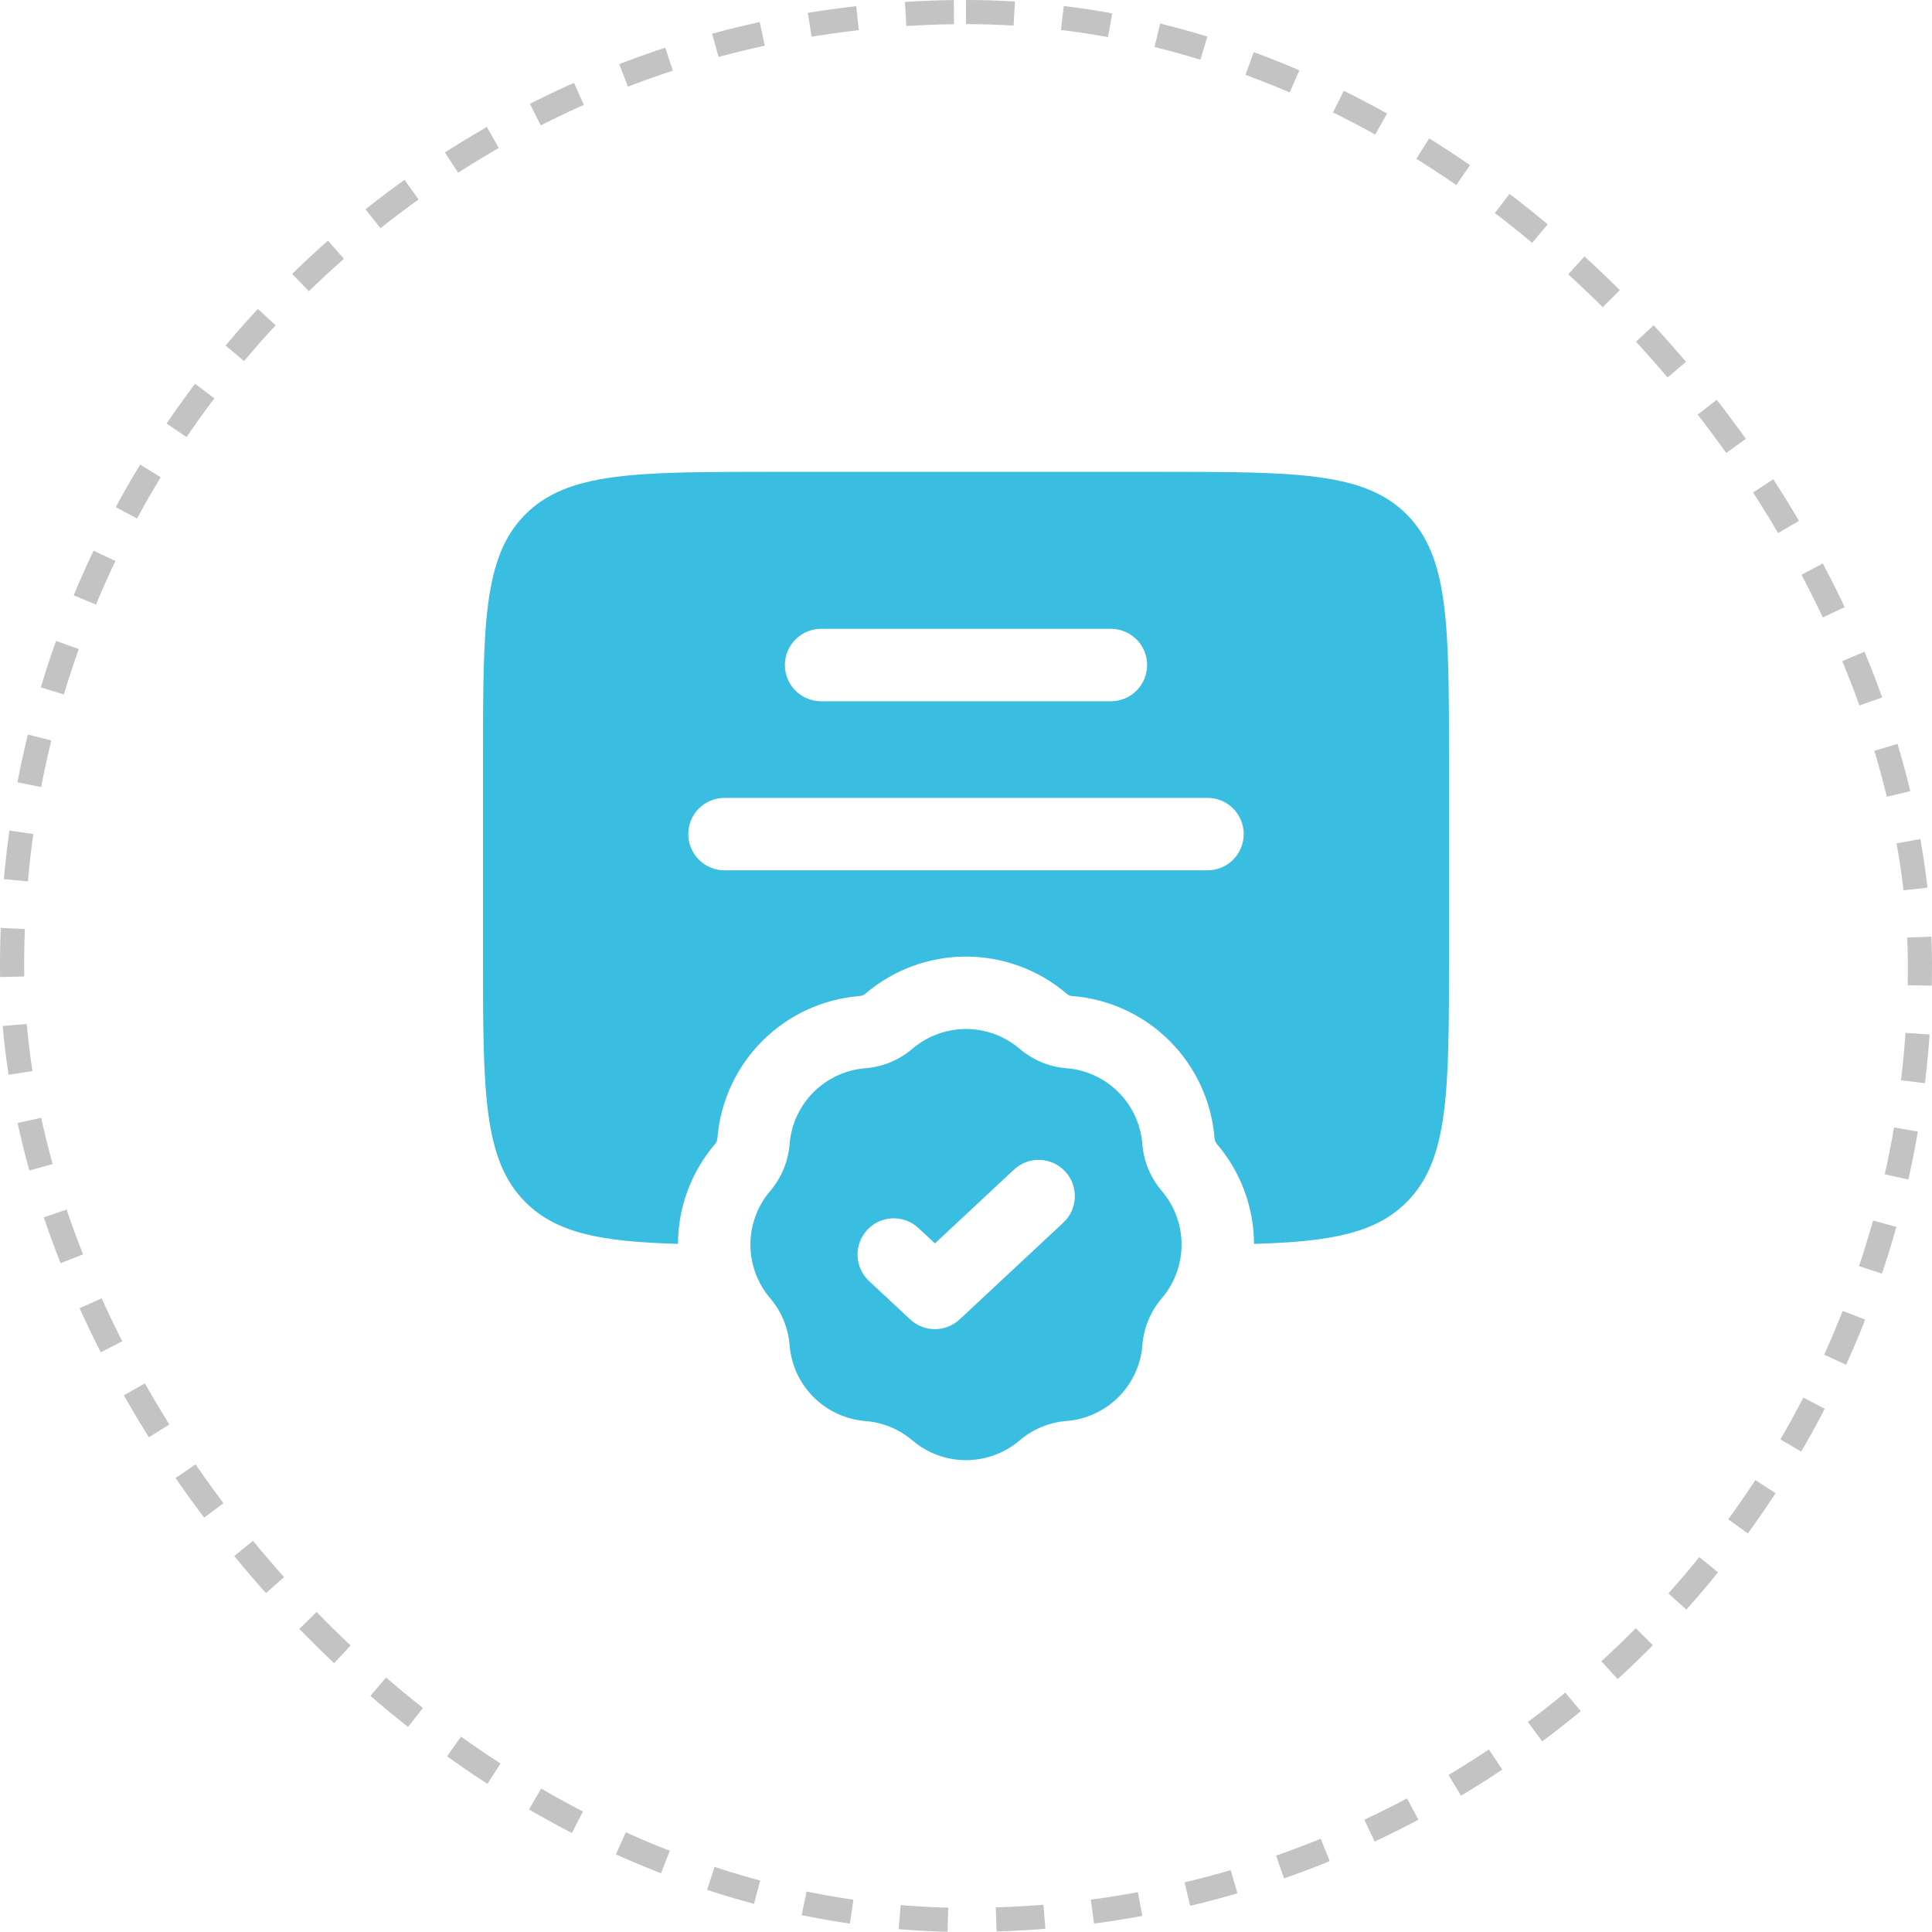
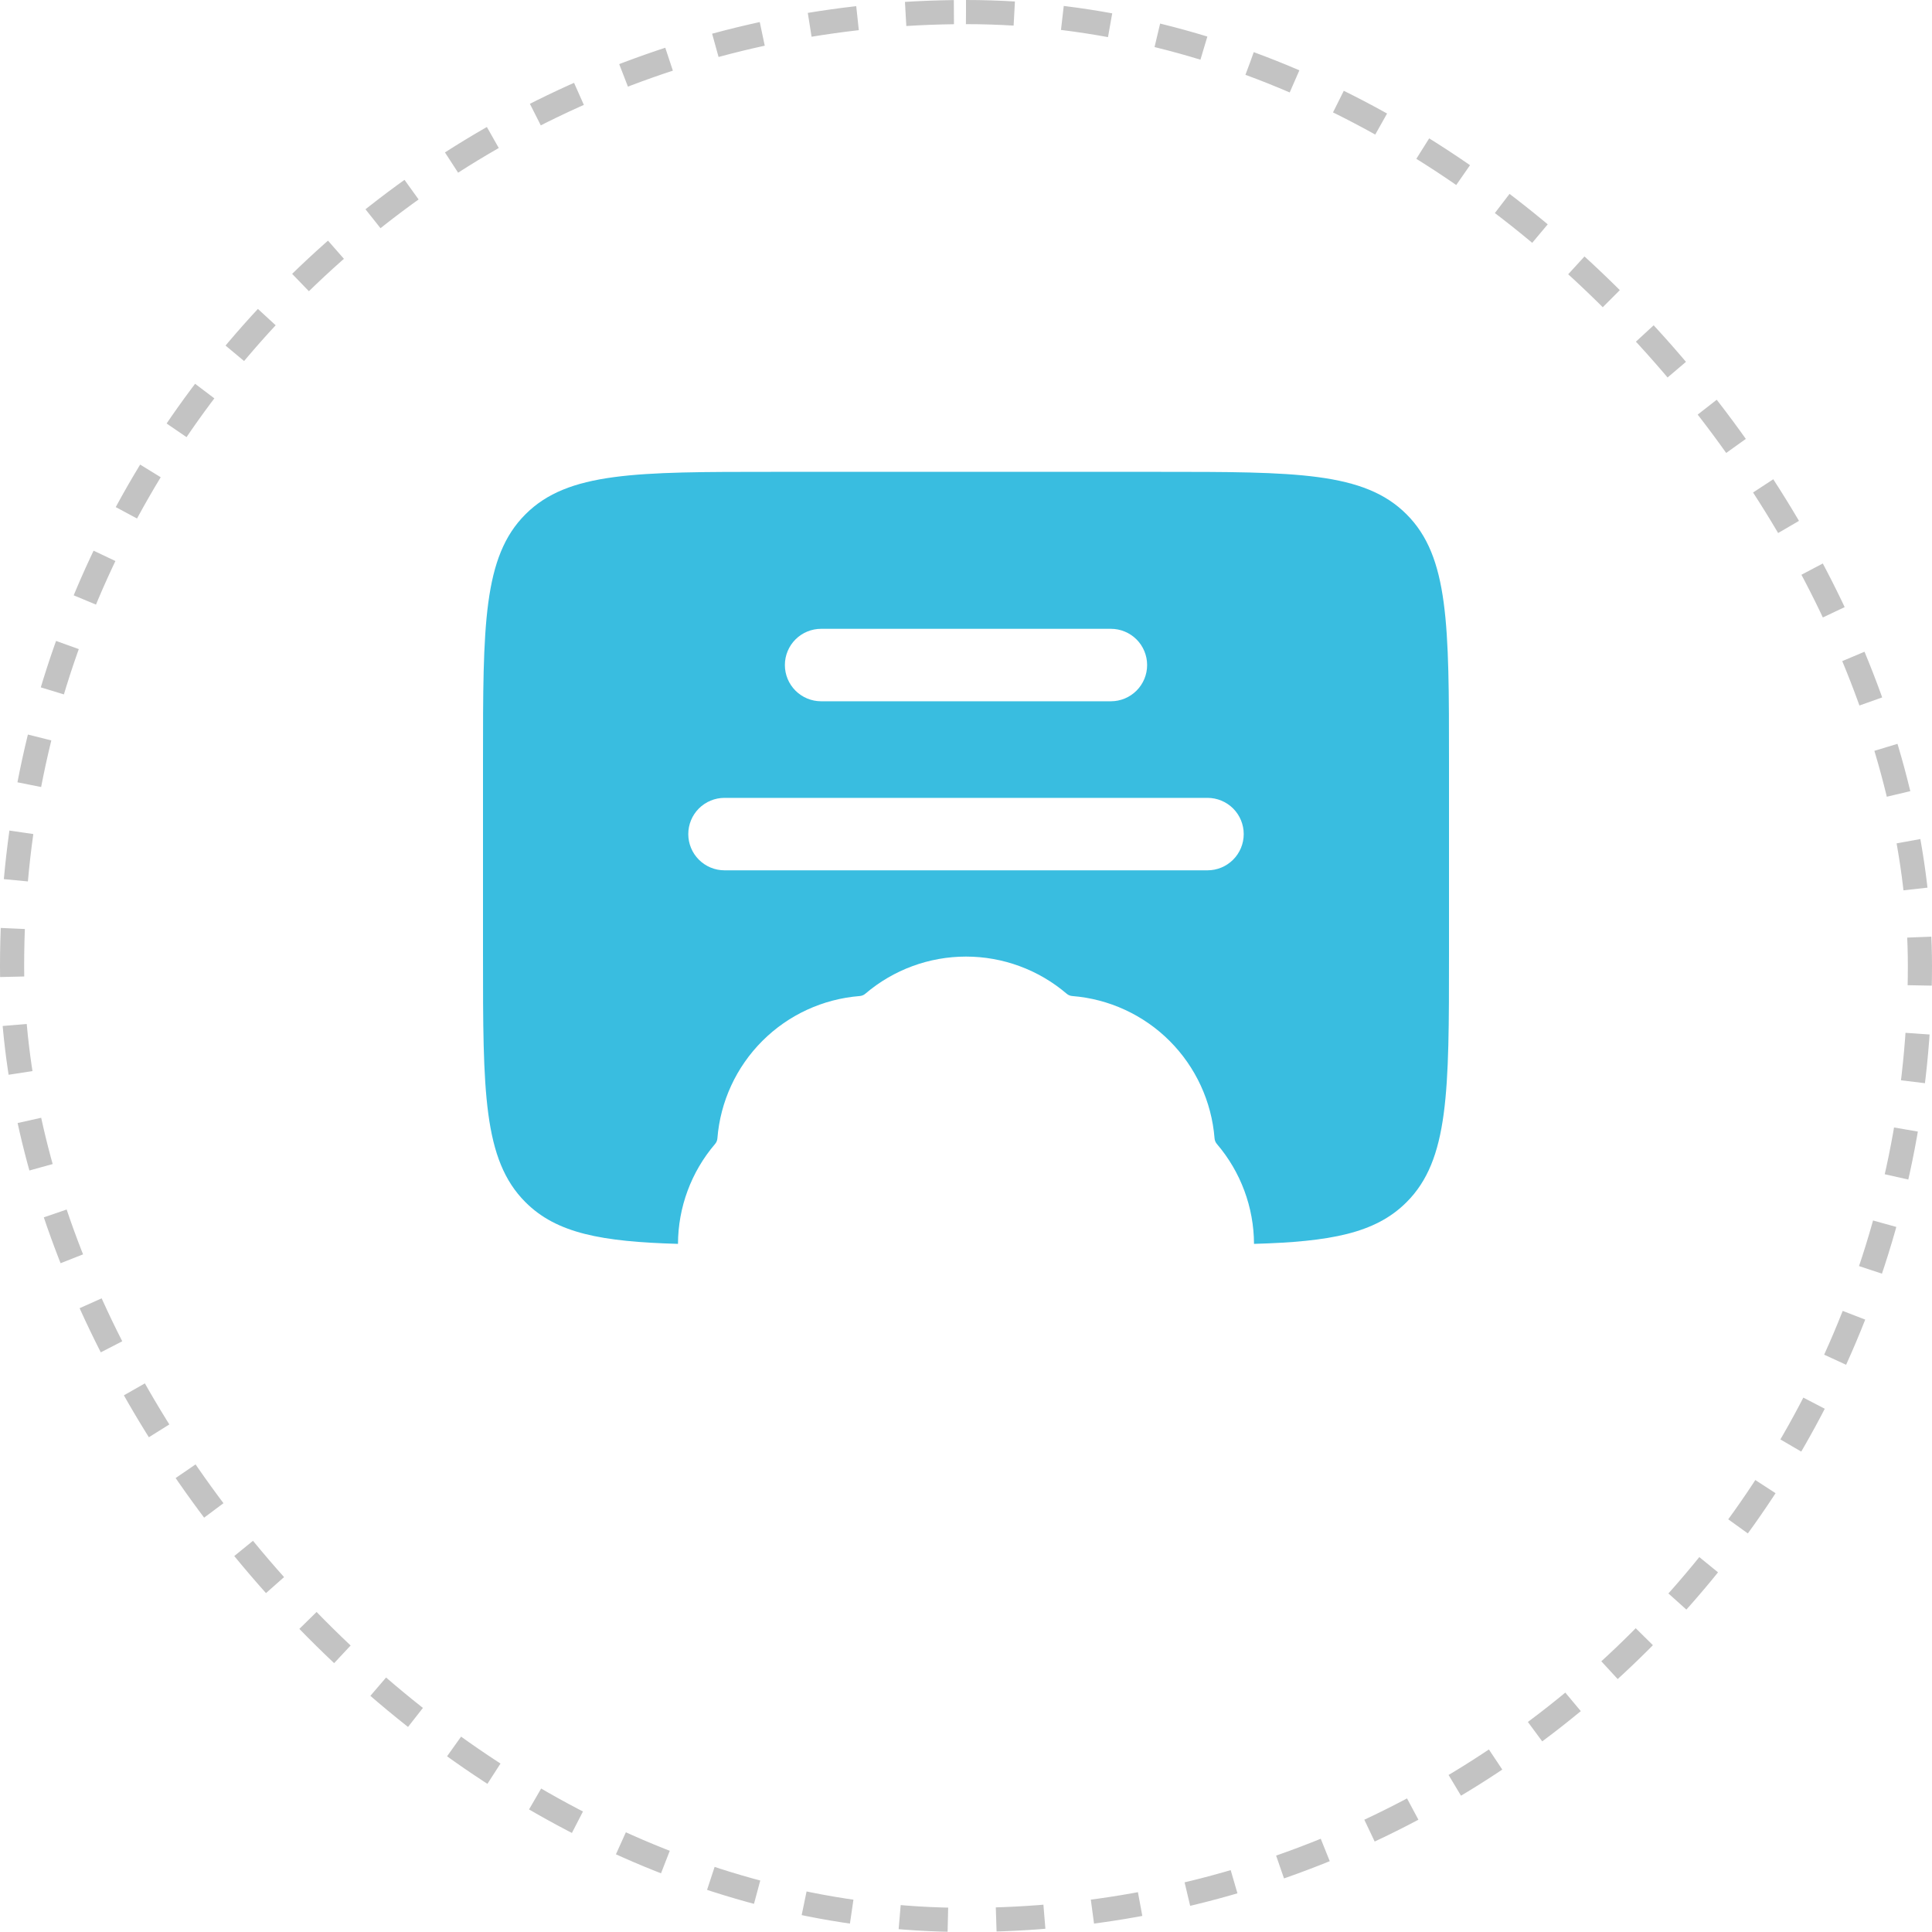
<svg xmlns="http://www.w3.org/2000/svg" width="80" height="80" viewBox="0 0 80 80" fill="none">
-   <rect width="80" height="80" fill="white" />
  <rect x="0.5" y="0.5" width="79" height="79" rx="39.5" fill="white" />
  <rect x="0.5" y="0.5" width="79" height="79" rx="39.5" stroke="#C3C3C3" stroke-linejoin="round" stroke-dasharray="2 2" />
  <path fill-rule="evenodd" clip-rule="evenodd" d="M20 39.538V31.538C20 25.882 20 23.052 21.758 21.296C23.514 19.538 26.344 19.538 32 19.538H48C53.656 19.538 56.486 19.538 58.242 21.296C60 23.052 60 25.882 60 31.538V39.538C60 45.194 60 48.024 58.242 49.78C56.95 51.074 55.078 51.416 51.926 51.506C51.92 49.99 51.376 48.526 50.392 47.374C50.333 47.307 50.298 47.222 50.292 47.134C50.171 45.612 49.512 44.184 48.433 43.104C47.354 42.025 45.925 41.365 44.404 41.244C44.315 41.238 44.231 41.203 44.164 41.144C43.002 40.154 41.526 39.61 40 39.61C38.474 39.61 36.998 40.154 35.836 41.144C35.769 41.203 35.685 41.238 35.596 41.244C34.074 41.365 32.645 42.024 31.566 43.104C30.487 44.183 29.827 45.612 29.706 47.134C29.7 47.222 29.665 47.307 29.606 47.374C28.622 48.526 28.079 49.99 28.074 51.506C24.922 51.416 23.05 51.074 21.758 49.78C20 48.024 20 45.194 20 39.538ZM32.5 27.538C32.5 27.14 32.658 26.758 32.939 26.477C33.221 26.196 33.602 26.038 34 26.038H46C46.398 26.038 46.779 26.196 47.061 26.477C47.342 26.758 47.5 27.14 47.5 27.538C47.5 27.936 47.342 28.317 47.061 28.598C46.779 28.88 46.398 29.038 46 29.038H34C33.602 29.038 33.221 28.88 32.939 28.598C32.658 28.317 32.5 27.936 32.5 27.538ZM30 33.038C29.602 33.038 29.221 33.196 28.939 33.477C28.658 33.758 28.5 34.14 28.5 34.538C28.5 34.935 28.658 35.317 28.939 35.598C29.221 35.88 29.602 36.038 30 36.038H50C50.398 36.038 50.779 35.88 51.061 35.598C51.342 35.317 51.5 34.935 51.5 34.538C51.5 34.14 51.342 33.758 51.061 33.477C50.779 33.196 50.398 33.038 50 33.038H30Z" fill="#39BDE0" />
-   <path fill-rule="evenodd" clip-rule="evenodd" d="M42.22 43.428C41.601 42.899 40.814 42.609 40 42.609C39.186 42.609 38.399 42.899 37.78 43.428C37.233 43.895 36.552 44.178 35.834 44.234C35.023 44.298 34.261 44.65 33.686 45.225C33.111 45.801 32.76 46.562 32.696 47.374C32.64 48.09 32.356 48.77 31.89 49.32C31.363 49.938 31.073 50.725 31.073 51.538C31.073 52.35 31.363 53.137 31.89 53.756C32.358 54.304 32.64 54.986 32.696 55.702C32.76 56.513 33.111 57.275 33.687 57.851C34.263 58.426 35.025 58.778 35.836 58.842C36.552 58.898 37.234 59.18 37.782 59.646C38.401 60.173 39.187 60.462 40 60.462C40.813 60.462 41.599 60.173 42.218 59.646C42.765 59.178 43.446 58.895 44.164 58.84C44.975 58.776 45.737 58.425 46.312 57.849C46.888 57.274 47.239 56.513 47.304 55.702C47.359 54.984 47.641 54.303 48.108 53.756C48.636 53.137 48.926 52.35 48.926 51.537C48.926 50.723 48.636 49.937 48.108 49.318C47.64 48.771 47.358 48.089 47.302 47.372C47.237 46.561 46.886 45.8 46.311 45.224C45.736 44.649 44.975 44.298 44.164 44.234C43.446 44.178 42.767 43.895 42.22 43.428ZM44.022 50.634C44.168 50.5 44.286 50.338 44.37 50.158C44.453 49.978 44.5 49.784 44.507 49.586C44.515 49.388 44.483 49.19 44.414 49.005C44.345 48.819 44.24 48.649 44.105 48.504C43.969 48.359 43.807 48.242 43.626 48.161C43.445 48.079 43.25 48.034 43.052 48.028C42.854 48.023 42.657 48.056 42.472 48.127C42.287 48.198 42.117 48.305 41.974 48.442L38.714 51.486L38.022 50.842C37.731 50.575 37.345 50.433 36.95 50.449C36.555 50.464 36.182 50.635 35.913 50.923C35.643 51.212 35.498 51.596 35.509 51.991C35.521 52.386 35.688 52.761 35.974 53.034L37.688 54.634C37.966 54.893 38.332 55.038 38.712 55.038C39.092 55.038 39.458 54.893 39.736 54.634L44.022 50.634Z" fill="#39BDE0" />
</svg>